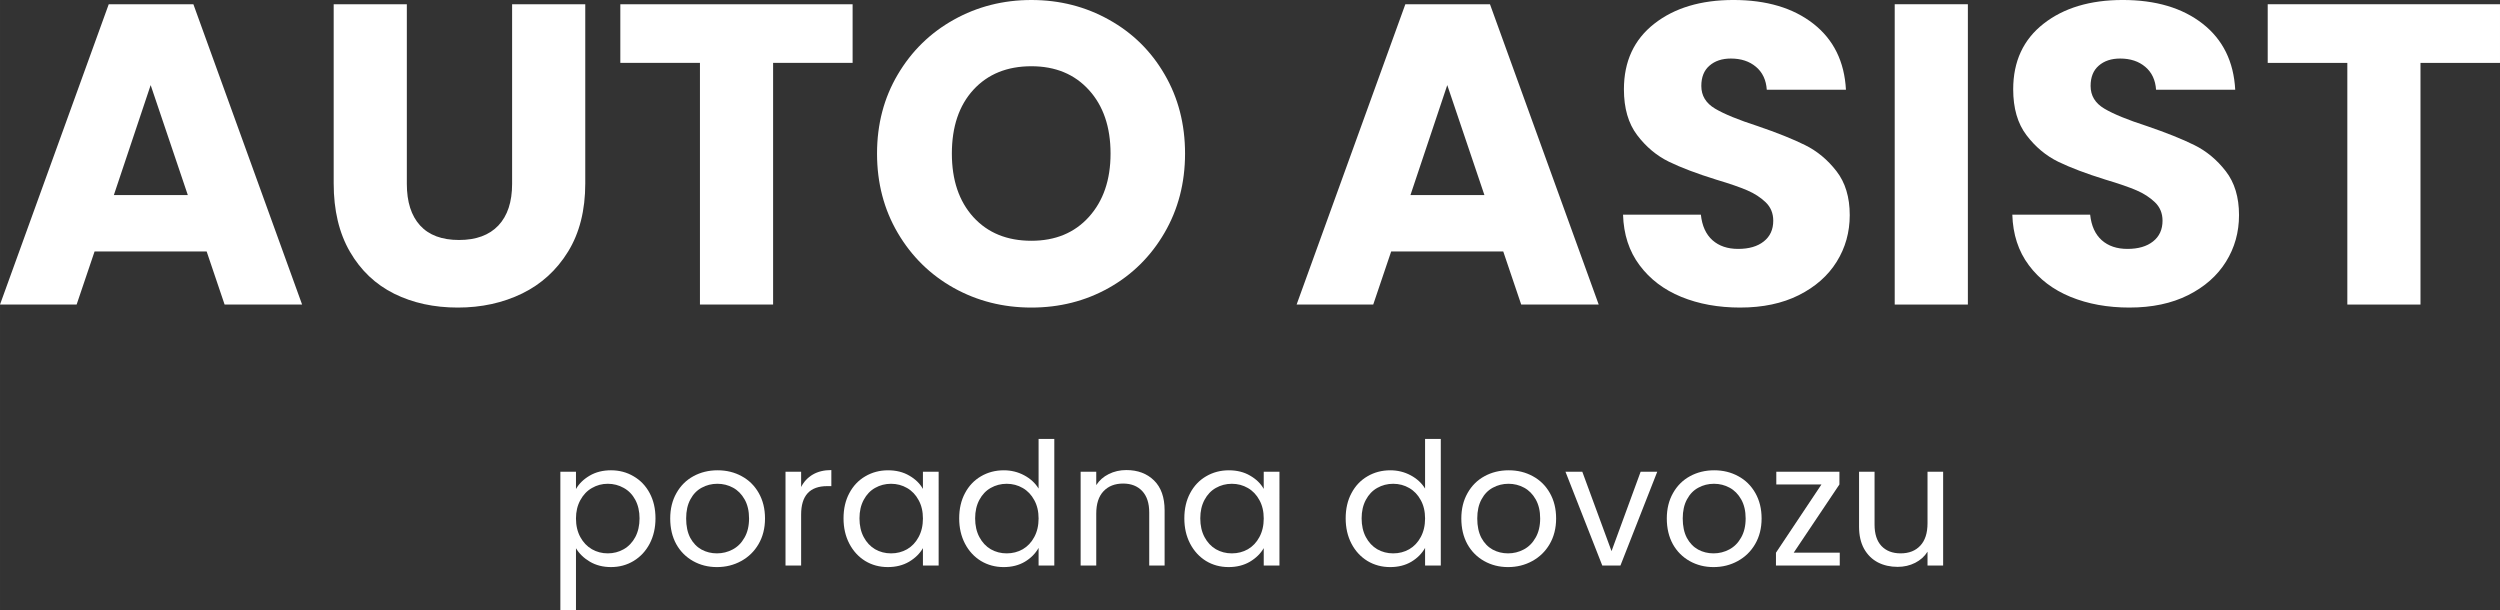
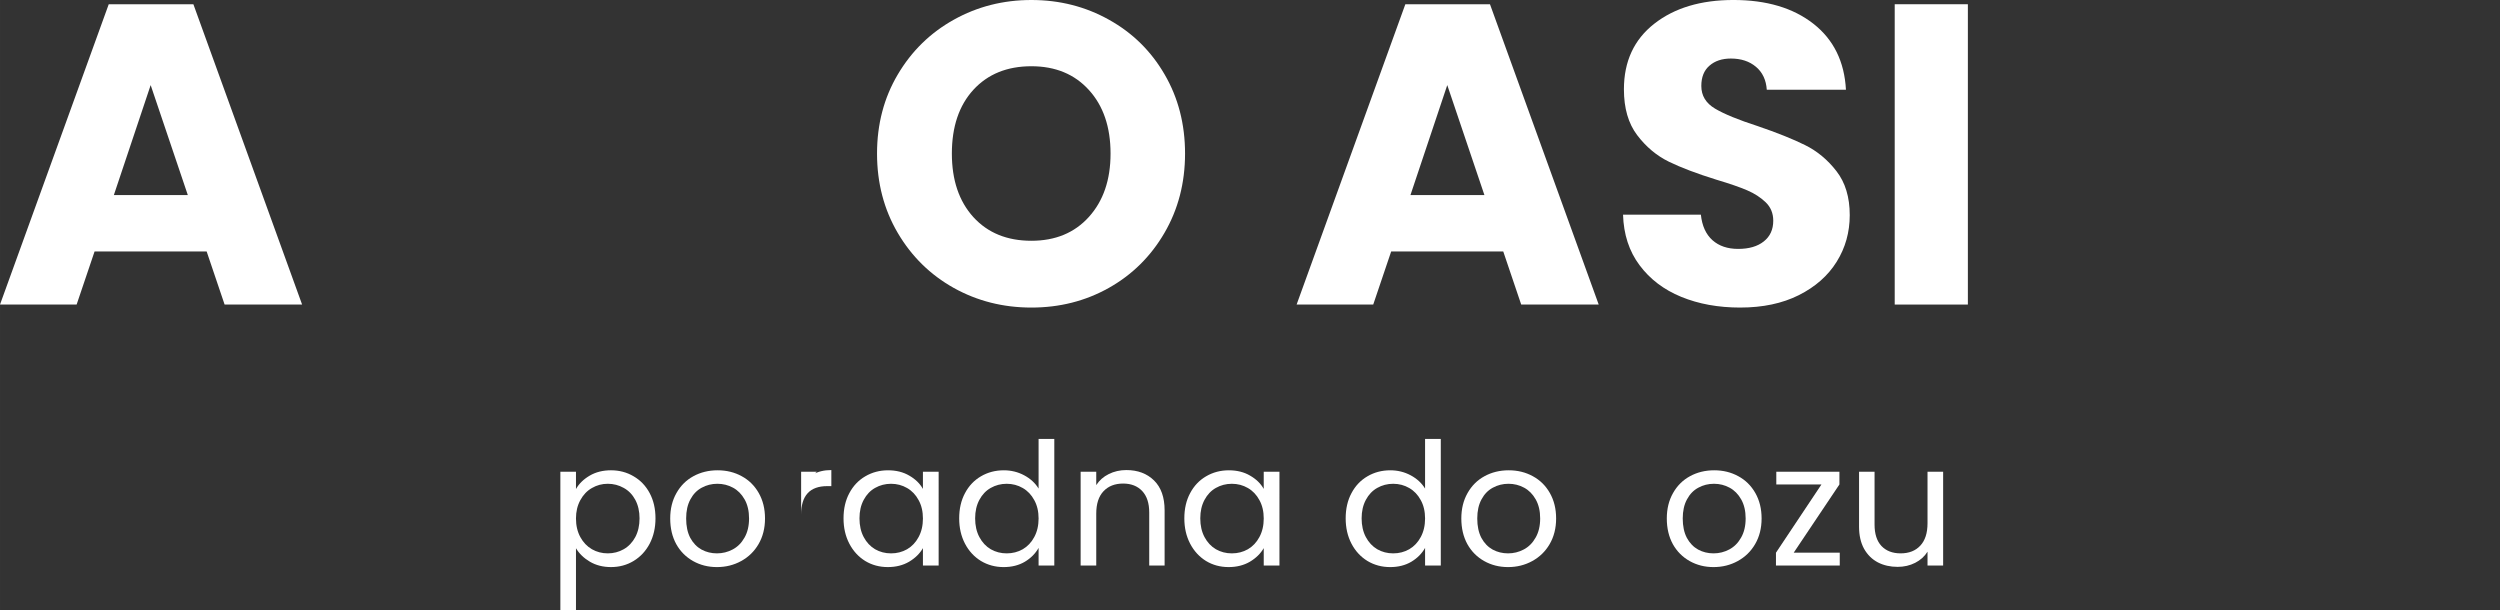
<svg xmlns="http://www.w3.org/2000/svg" width="467.041" zoomAndPan="magnify" viewBox="0 0 350.281 85.472" height="113.962" preserveAspectRatio="xMidYMid" version="1.0" id="svg194">
  <rect x="0" y="0" width="350.281" height="85.472" fill="#333333" stroke="none" />
  <defs id="defs4">
    <g id="g2" />
  </defs>
  <g fill="#ffffff" fill-opacity="1" id="g42" transform="translate(-12.108,-151.16)">
    <g transform="translate(180.119,193.832)" id="g40">
      <g id="g38" />
    </g>
  </g>
  <g fill="#ffffff" fill-opacity="1" id="g144" transform="translate(-12.108,-151.16)">
    <g transform="translate(193.222,230.397)" id="g142">
      <g id="g140" />
    </g>
  </g>
  <g id="g1121" transform="translate(-12.108,-151.16)">
    <g fill="#ffffff" fill-opacity="1" id="g12">
      <g transform="translate(11.155,193.832)" id="g10">
        <g id="g8">
          <path d="M 29.906,-7.438 H 14.203 L 11.688,0 H 0.953 L 16.188,-42.078 H 28.047 L 43.281,0 H 32.422 Z M 27.266,-15.344 22.062,-30.75 16.906,-15.344 Z m 0,0" id="path6" />
        </g>
      </g>
    </g>
    <g fill="#ffffff" fill-opacity="1" id="g20">
      <g transform="translate(55.329,193.832)" id="g18">
        <g id="g16">
-           <path d="m 13.781,-42.078 v 25.172 c 0,2.523 0.617,4.465 1.859,5.828 1.238,1.355 3.055,2.031 5.453,2.031 2.395,0 4.234,-0.676 5.516,-2.031 1.281,-1.363 1.922,-3.305 1.922,-5.828 v -25.172 h 10.25 v 25.109 c 0,3.762 -0.805,6.945 -2.406,9.547 -1.594,2.594 -3.742,4.555 -6.438,5.875 -2.699,1.312 -5.703,1.969 -9.016,1.969 -3.324,0 -6.293,-0.645 -8.906,-1.938 -2.617,-1.301 -4.684,-3.258 -6.203,-5.875 -1.523,-2.625 -2.281,-5.816 -2.281,-9.578 v -25.109 z m 0,0" id="path14" />
-         </g>
+           </g>
      </g>
    </g>
    <g fill="#ffffff" fill-opacity="1" id="g28">
      <g transform="translate(97.585,193.832)" id="g26">
        <g id="g24">
-           <path d="m 33.984,-42.078 v 8.219 H 22.844 V 0 h -10.25 V -33.859 H 1.438 v -8.219 z m 0,0" id="path22" />
-         </g>
+           </g>
      </g>
    </g>
    <g fill="#ffffff" fill-opacity="1" id="g36">
      <g transform="translate(133.008,193.832)" id="g34">
        <g id="g32">
          <path d="m 23.609,0.422 c -3.949,0 -7.574,-0.914 -10.875,-2.75 -3.293,-1.844 -5.906,-4.41 -7.844,-7.703 -1.938,-3.301 -2.906,-7.008 -2.906,-11.125 0,-4.113 0.969,-7.805 2.906,-11.078 1.938,-3.281 4.551,-5.836 7.844,-7.672 3.301,-1.844 6.926,-2.766 10.875,-2.766 3.957,0 7.582,0.922 10.875,2.766 3.301,1.836 5.898,4.391 7.797,7.672 1.906,3.273 2.859,6.965 2.859,11.078 0,4.117 -0.965,7.824 -2.891,11.125 -1.918,3.293 -4.516,5.859 -7.797,7.703 -3.273,1.836 -6.887,2.75 -10.844,2.75 z m 0,-9.359 c 3.363,0 6.051,-1.113 8.062,-3.344 2.02,-2.238 3.031,-5.195 3.031,-8.875 0,-3.719 -1.012,-6.688 -3.031,-8.906 -2.012,-2.219 -4.699,-3.328 -8.062,-3.328 -3.398,0 -6.105,1.102 -8.125,3.297 -2.012,2.199 -3.016,5.18 -3.016,8.938 0,3.719 1.004,6.688 3.016,8.906 2.02,2.211 4.727,3.312 8.125,3.312 z m 0,0" id="path30" />
        </g>
      </g>
    </g>
    <g fill="#ffffff" fill-opacity="1" id="g50">
      <g transform="translate(192.826,193.832)" id="g48">
        <g id="g46">
          <path d="M 29.906,-7.438 H 14.203 L 11.688,0 H 0.953 L 16.188,-42.078 H 28.047 L 43.281,0 H 32.422 Z M 27.266,-15.344 22.062,-30.75 16.906,-15.344 Z m 0,0" id="path44" />
        </g>
      </g>
    </g>
    <g fill="#ffffff" fill-opacity="1" id="g58">
      <g transform="translate(237,193.832)" id="g56">
        <g id="g54">
          <path d="m 18.938,0.422 c -3.074,0 -5.828,-0.5 -8.266,-1.5 -2.438,-1 -4.387,-2.477 -5.844,-4.438 -1.461,-1.957 -2.23,-4.316 -2.312,-7.078 h 10.906 c 0.164,1.562 0.707,2.758 1.625,3.578 0.914,0.812 2.113,1.219 3.594,1.219 1.52,0 2.719,-0.348 3.594,-1.047 0.883,-0.695 1.328,-1.664 1.328,-2.906 0,-1.039 -0.355,-1.898 -1.062,-2.578 C 21.801,-15.004 20.941,-15.562 19.922,-16 c -1.012,-0.438 -2.461,-0.938 -4.344,-1.5 -2.711,-0.844 -4.922,-1.68 -6.641,-2.516 -1.719,-0.844 -3.199,-2.082 -4.438,-3.719 -1.242,-1.633 -1.859,-3.773 -1.859,-6.422 0,-3.906 1.414,-6.969 4.25,-9.188 2.832,-2.219 6.531,-3.328 11.094,-3.328 4.633,0 8.367,1.109 11.203,3.328 2.832,2.219 4.352,5.305 4.562,9.25 H 22.656 c -0.086,-1.352 -0.586,-2.422 -1.5,-3.203 -0.918,-0.781 -2.094,-1.172 -3.531,-1.172 -1.242,0 -2.242,0.336 -3,1 -0.762,0.656 -1.141,1.605 -1.141,2.844 0,1.355 0.641,2.414 1.922,3.172 1.281,0.762 3.273,1.578 5.984,2.453 2.719,0.93 4.926,1.812 6.625,2.656 1.695,0.836 3.164,2.055 4.406,3.656 1.238,1.594 1.859,3.648 1.859,6.156 0,2.398 -0.609,4.574 -1.828,6.531 -1.219,1.961 -2.992,3.523 -5.312,4.688 -2.312,1.156 -5.047,1.734 -8.203,1.734 z m 0,0" id="path52" />
        </g>
      </g>
    </g>
    <g fill="#ffffff" fill-opacity="1" id="g66">
      <g transform="translate(273.862,193.832)" id="g64">
        <g id="g62">
          <path d="M 13.969,-42.078 V 0 h -10.25 v -42.078 z m 0,0" id="path60" />
        </g>
      </g>
    </g>
    <g fill="#ffffff" fill-opacity="1" id="g74">
      <g transform="translate(291.543,193.832)" id="g72">
        <g id="g70">
-           <path d="m 18.938,0.422 c -3.074,0 -5.828,-0.5 -8.266,-1.5 -2.438,-1 -4.387,-2.477 -5.844,-4.438 -1.461,-1.957 -2.23,-4.316 -2.312,-7.078 h 10.906 c 0.164,1.562 0.707,2.758 1.625,3.578 0.914,0.812 2.113,1.219 3.594,1.219 1.52,0 2.719,-0.348 3.594,-1.047 0.883,-0.695 1.328,-1.664 1.328,-2.906 0,-1.039 -0.355,-1.898 -1.062,-2.578 C 21.801,-15.004 20.941,-15.562 19.922,-16 c -1.012,-0.438 -2.461,-0.938 -4.344,-1.5 -2.711,-0.844 -4.922,-1.68 -6.641,-2.516 -1.719,-0.844 -3.199,-2.082 -4.438,-3.719 -1.242,-1.633 -1.859,-3.773 -1.859,-6.422 0,-3.906 1.414,-6.969 4.25,-9.188 2.832,-2.219 6.531,-3.328 11.094,-3.328 4.633,0 8.367,1.109 11.203,3.328 2.832,2.219 4.352,5.305 4.562,9.25 H 22.656 c -0.086,-1.352 -0.586,-2.422 -1.5,-3.203 -0.918,-0.781 -2.094,-1.172 -3.531,-1.172 -1.242,0 -2.242,0.336 -3,1 -0.762,0.656 -1.141,1.605 -1.141,2.844 0,1.355 0.641,2.414 1.922,3.172 1.281,0.762 3.273,1.578 5.984,2.453 2.719,0.93 4.926,1.812 6.625,2.656 1.695,0.836 3.164,2.055 4.406,3.656 1.238,1.594 1.859,3.648 1.859,6.156 0,2.398 -0.609,4.574 -1.828,6.531 -1.219,1.961 -2.992,3.523 -5.312,4.688 -2.312,1.156 -5.047,1.734 -8.203,1.734 z m 0,0" id="path68" />
-         </g>
+           </g>
      </g>
    </g>
    <g fill="#ffffff" fill-opacity="1" id="g82">
      <g transform="translate(328.405,193.832)" id="g80">
        <g id="g78">
-           <path d="m 33.984,-42.078 v 8.219 H 22.844 V 0 h -10.25 V -33.859 H 1.438 v -8.219 z m 0,0" id="path76" />
-         </g>
+           </g>
      </g>
    </g>
    <g fill="#ffffff" fill-opacity="1" id="g90">
      <g transform="translate(88.778,230.397)" id="g88">
        <g id="g86">
          <path d="m 4.031,-10.719 c 0.426,-0.75 1.066,-1.375 1.922,-1.875 0.852,-0.5 1.848,-0.75 2.984,-0.75 1.164,0 2.223,0.281 3.172,0.844 0.957,0.555 1.707,1.34 2.25,2.359 0.539,1.012 0.812,2.188 0.812,3.531 0,1.324 -0.273,2.508 -0.812,3.547 -0.543,1.031 -1.293,1.84 -2.25,2.422 -0.949,0.574 -2.008,0.859 -3.172,0.859 -1.117,0 -2.102,-0.25 -2.953,-0.75 C 5.129,-1.039 4.477,-1.672 4.031,-2.422 v 8.656 h -2.188 v -19.375 h 2.188 z m 8.906,4.109 c 0,-0.988 -0.199,-1.852 -0.594,-2.594 -0.398,-0.738 -0.938,-1.297 -1.625,-1.672 -0.68,-0.383 -1.422,-0.578 -2.234,-0.578 -0.805,0 -1.543,0.199 -2.219,0.594 -0.68,0.387 -1.219,0.953 -1.625,1.703 -0.406,0.742 -0.609,1.594 -0.609,2.562 0,0.992 0.203,1.859 0.609,2.609 0.406,0.742 0.945,1.309 1.625,1.703 0.676,0.387 1.414,0.578 2.219,0.578 0.812,0 1.555,-0.191 2.234,-0.578 0.688,-0.395 1.227,-0.961 1.625,-1.703 0.395,-0.75 0.594,-1.625 0.594,-2.625 z m 0,0" id="path84" />
        </g>
      </g>
    </g>
    <g fill="#ffffff" fill-opacity="1" id="g98">
      <g transform="translate(104.982,230.397)" id="g96">
        <g id="g94">
          <path d="M 7.578,0.219 C 6.348,0.219 5.234,-0.062 4.234,-0.625 3.234,-1.188 2.445,-1.977 1.875,-3 1.312,-4.031 1.031,-5.227 1.031,-6.594 c 0,-1.344 0.289,-2.531 0.875,-3.562 0.582,-1.031 1.375,-1.816 2.375,-2.359 1.008,-0.551 2.141,-0.828 3.391,-0.828 1.25,0 2.375,0.277 3.375,0.828 1.008,0.543 1.805,1.328 2.391,2.359 0.582,1.023 0.875,2.211 0.875,3.562 0,1.367 -0.305,2.562 -0.906,3.594 C 12.812,-1.977 12,-1.188 10.969,-0.625 9.945,-0.062 8.816,0.219 7.578,0.219 Z m 0,-1.922 c 0.781,0 1.516,-0.18 2.203,-0.547 0.688,-0.363 1.238,-0.914 1.656,-1.656 0.426,-0.738 0.641,-1.633 0.641,-2.688 0,-1.051 -0.211,-1.941 -0.625,-2.672 -0.418,-0.738 -0.961,-1.285 -1.625,-1.641 -0.668,-0.363 -1.398,-0.547 -2.188,-0.547 -0.793,0 -1.523,0.184 -2.188,0.547 -0.668,0.355 -1.199,0.902 -1.594,1.641 -0.398,0.73 -0.594,1.621 -0.594,2.672 0,1.074 0.191,1.98 0.578,2.719 0.395,0.73 0.922,1.277 1.578,1.641 0.656,0.355 1.375,0.531 2.156,0.531 z m 0,0" id="path92" />
        </g>
      </g>
    </g>
    <g fill="#ffffff" fill-opacity="1" id="g106">
      <g transform="translate(120.324,230.397)" id="g104">
        <g id="g102">
-           <path d="m 4.031,-11 c 0.383,-0.75 0.93,-1.332 1.641,-1.75 0.707,-0.414 1.57,-0.625 2.594,-0.625 v 2.25 H 7.688 c -2.438,0 -3.656,1.328 -3.656,3.984 V 0 h -2.188 v -13.141 h 2.188 z m 0,0" id="path100" />
+           <path d="m 4.031,-11 c 0.383,-0.75 0.93,-1.332 1.641,-1.75 0.707,-0.414 1.57,-0.625 2.594,-0.625 v 2.25 H 7.688 c -2.438,0 -3.656,1.328 -3.656,3.984 V 0 v -13.141 h 2.188 z m 0,0" id="path100" />
        </g>
      </g>
    </g>
    <g fill="#ffffff" fill-opacity="1" id="g114">
      <g transform="translate(129.266,230.397)" id="g112">
        <g id="g110">
          <path d="m 1.031,-6.609 c 0,-1.344 0.27,-2.52 0.812,-3.531 0.539,-1.02 1.285,-1.805 2.234,-2.359 0.957,-0.562 2.02,-0.844 3.188,-0.844 1.145,0 2.141,0.25 2.984,0.75 0.852,0.492 1.488,1.109 1.906,1.859 v -2.406 h 2.203 V 0 H 12.156 v -2.438 c -0.438,0.762 -1.086,1.398 -1.938,1.906 -0.855,0.5 -1.852,0.75 -2.984,0.75 -1.168,0 -2.227,-0.285 -3.172,-0.859 C 3.125,-1.223 2.383,-2.031 1.844,-3.062 1.301,-4.102 1.031,-5.285 1.031,-6.609 Z m 11.125,0.016 c 0,-0.988 -0.203,-1.848 -0.609,-2.578 -0.398,-0.738 -0.934,-1.301 -1.609,-1.688 -0.68,-0.395 -1.43,-0.594 -2.25,-0.594 -0.812,0 -1.559,0.195 -2.234,0.578 -0.668,0.375 -1.199,0.934 -1.594,1.672 -0.398,0.742 -0.594,1.605 -0.594,2.594 0,1 0.195,1.875 0.594,2.625 0.395,0.742 0.926,1.309 1.594,1.703 0.676,0.387 1.422,0.578 2.234,0.578 0.82,0 1.57,-0.191 2.25,-0.578 0.676,-0.395 1.211,-0.961 1.609,-1.703 0.406,-0.75 0.609,-1.617 0.609,-2.609 z m 0,0" id="path108" />
        </g>
      </g>
    </g>
    <g fill="#ffffff" fill-opacity="1" id="g122">
      <g transform="translate(145.471,230.397)" id="g120">
        <g id="g118">
          <path d="m 1.031,-6.609 c 0,-1.344 0.27,-2.52 0.812,-3.531 0.539,-1.02 1.285,-1.805 2.234,-2.359 0.957,-0.562 2.023,-0.844 3.203,-0.844 1.031,0 1.984,0.234 2.859,0.703 0.875,0.469 1.547,1.09 2.016,1.859 v -6.953 h 2.203 V 0 H 12.156 v -2.469 c -0.438,0.781 -1.078,1.43 -1.922,1.938 -0.844,0.5 -1.836,0.75 -2.969,0.75 -1.168,0 -2.23,-0.285 -3.188,-0.859 C 3.129,-1.223 2.383,-2.031 1.844,-3.062 1.301,-4.102 1.031,-5.285 1.031,-6.609 Z m 11.125,0.016 c 0,-0.988 -0.203,-1.848 -0.609,-2.578 -0.398,-0.738 -0.934,-1.301 -1.609,-1.688 -0.68,-0.395 -1.43,-0.594 -2.25,-0.594 -0.812,0 -1.559,0.195 -2.234,0.578 -0.668,0.375 -1.199,0.934 -1.594,1.672 -0.398,0.742 -0.594,1.605 -0.594,2.594 0,1 0.195,1.875 0.594,2.625 0.395,0.742 0.926,1.309 1.594,1.703 0.676,0.387 1.422,0.578 2.234,0.578 0.82,0 1.57,-0.191 2.25,-0.578 0.676,-0.395 1.211,-0.961 1.609,-1.703 0.406,-0.75 0.609,-1.617 0.609,-2.609 z m 0,0" id="path116" />
        </g>
      </g>
    </g>
    <g fill="#ffffff" fill-opacity="1" id="g130">
      <g transform="translate(161.675,230.397)" id="g128">
        <g id="g126">
          <path d="m 8.25,-13.375 c 1.594,0 2.883,0.484 3.875,1.453 0.988,0.969 1.484,2.367 1.484,4.188 V 0 h -2.156 v -7.438 c 0,-1.301 -0.328,-2.301 -0.984,-3 -0.656,-0.695 -1.547,-1.047 -2.672,-1.047 -1.156,0 -2.074,0.359 -2.75,1.078 C 4.367,-9.688 4.031,-8.641 4.031,-7.266 V 0 h -2.188 v -13.141 h 2.188 v 1.875 c 0.426,-0.664 1.008,-1.18 1.75,-1.547 0.75,-0.375 1.57,-0.562 2.469,-0.562 z m 0,0" id="path124" />
        </g>
      </g>
    </g>
    <g fill="#ffffff" fill-opacity="1" id="g138">
      <g transform="translate(177.017,230.397)" id="g136">
        <g id="g134">
          <path d="m 1.031,-6.609 c 0,-1.344 0.27,-2.52 0.812,-3.531 0.539,-1.02 1.285,-1.805 2.234,-2.359 0.957,-0.562 2.02,-0.844 3.188,-0.844 1.145,0 2.141,0.25 2.984,0.75 0.852,0.492 1.488,1.109 1.906,1.859 v -2.406 h 2.203 V 0 H 12.156 v -2.438 c -0.438,0.762 -1.086,1.398 -1.938,1.906 -0.855,0.5 -1.852,0.75 -2.984,0.75 -1.168,0 -2.227,-0.285 -3.172,-0.859 C 3.125,-1.223 2.383,-2.031 1.844,-3.062 1.301,-4.102 1.031,-5.285 1.031,-6.609 Z m 11.125,0.016 c 0,-0.988 -0.203,-1.848 -0.609,-2.578 -0.398,-0.738 -0.934,-1.301 -1.609,-1.688 -0.68,-0.395 -1.43,-0.594 -2.25,-0.594 -0.812,0 -1.559,0.195 -2.234,0.578 -0.668,0.375 -1.199,0.934 -1.594,1.672 -0.398,0.742 -0.594,1.605 -0.594,2.594 0,1 0.195,1.875 0.594,2.625 0.395,0.742 0.926,1.309 1.594,1.703 0.676,0.387 1.422,0.578 2.234,0.578 0.82,0 1.57,-0.191 2.25,-0.578 0.676,-0.395 1.211,-0.961 1.609,-1.703 0.406,-0.75 0.609,-1.617 0.609,-2.609 z m 0,0" id="path132" />
        </g>
      </g>
    </g>
    <g fill="#ffffff" fill-opacity="1" id="g152">
      <g transform="translate(199.623,230.397)" id="g150">
        <g id="g148">
          <path d="m 1.031,-6.609 c 0,-1.344 0.27,-2.52 0.812,-3.531 0.539,-1.02 1.285,-1.805 2.234,-2.359 0.957,-0.562 2.023,-0.844 3.203,-0.844 1.031,0 1.984,0.234 2.859,0.703 0.875,0.469 1.547,1.09 2.016,1.859 v -6.953 h 2.203 V 0 H 12.156 v -2.469 c -0.438,0.781 -1.078,1.43 -1.922,1.938 -0.844,0.5 -1.836,0.75 -2.969,0.75 -1.168,0 -2.23,-0.285 -3.188,-0.859 C 3.129,-1.223 2.383,-2.031 1.844,-3.062 1.301,-4.102 1.031,-5.285 1.031,-6.609 Z m 11.125,0.016 c 0,-0.988 -0.203,-1.848 -0.609,-2.578 -0.398,-0.738 -0.934,-1.301 -1.609,-1.688 -0.68,-0.395 -1.43,-0.594 -2.25,-0.594 -0.812,0 -1.559,0.195 -2.234,0.578 -0.668,0.375 -1.199,0.934 -1.594,1.672 -0.398,0.742 -0.594,1.605 -0.594,2.594 0,1 0.195,1.875 0.594,2.625 0.395,0.742 0.926,1.309 1.594,1.703 0.676,0.387 1.422,0.578 2.234,0.578 0.82,0 1.57,-0.191 2.25,-0.578 0.676,-0.395 1.211,-0.961 1.609,-1.703 0.406,-0.75 0.609,-1.617 0.609,-2.609 z m 0,0" id="path146" />
        </g>
      </g>
    </g>
    <g fill="#ffffff" fill-opacity="1" id="g160">
      <g transform="translate(215.827,230.397)" id="g158">
        <g id="g156">
          <path d="M 7.578,0.219 C 6.348,0.219 5.234,-0.062 4.234,-0.625 3.234,-1.188 2.445,-1.977 1.875,-3 1.312,-4.031 1.031,-5.227 1.031,-6.594 c 0,-1.344 0.289,-2.531 0.875,-3.562 0.582,-1.031 1.375,-1.816 2.375,-2.359 1.008,-0.551 2.141,-0.828 3.391,-0.828 1.25,0 2.375,0.277 3.375,0.828 1.008,0.543 1.805,1.328 2.391,2.359 0.582,1.023 0.875,2.211 0.875,3.562 0,1.367 -0.305,2.562 -0.906,3.594 C 12.812,-1.977 12,-1.188 10.969,-0.625 9.945,-0.062 8.816,0.219 7.578,0.219 Z m 0,-1.922 c 0.781,0 1.516,-0.18 2.203,-0.547 0.688,-0.363 1.238,-0.914 1.656,-1.656 0.426,-0.738 0.641,-1.633 0.641,-2.688 0,-1.051 -0.211,-1.941 -0.625,-2.672 -0.418,-0.738 -0.961,-1.285 -1.625,-1.641 -0.668,-0.363 -1.398,-0.547 -2.188,-0.547 -0.793,0 -1.523,0.184 -2.188,0.547 -0.668,0.355 -1.199,0.902 -1.594,1.641 -0.398,0.73 -0.594,1.621 -0.594,2.672 0,1.074 0.191,1.98 0.578,2.719 0.395,0.73 0.922,1.277 1.578,1.641 0.656,0.355 1.375,0.531 2.156,0.531 z m 0,0" id="path154" />
        </g>
      </g>
    </g>
    <g fill="#ffffff" fill-opacity="1" id="g168">
      <g transform="translate(231.169,230.397)" id="g166">
        <g id="g164">
-           <path d="m 6.734,-2.016 4.078,-11.125 h 2.328 L 7.984,0 H 5.438 L 0.281,-13.141 h 2.359 z m 0,0" id="path162" />
-         </g>
+           </g>
      </g>
    </g>
    <g fill="#ffffff" fill-opacity="1" id="g176">
      <g transform="translate(244.617,230.397)" id="g174">
        <g id="g172">
          <path d="M 7.578,0.219 C 6.348,0.219 5.234,-0.062 4.234,-0.625 3.234,-1.188 2.445,-1.977 1.875,-3 1.312,-4.031 1.031,-5.227 1.031,-6.594 c 0,-1.344 0.289,-2.531 0.875,-3.562 0.582,-1.031 1.375,-1.816 2.375,-2.359 1.008,-0.551 2.141,-0.828 3.391,-0.828 1.25,0 2.375,0.277 3.375,0.828 1.008,0.543 1.805,1.328 2.391,2.359 0.582,1.023 0.875,2.211 0.875,3.562 0,1.367 -0.305,2.562 -0.906,3.594 C 12.812,-1.977 12,-1.188 10.969,-0.625 9.945,-0.062 8.816,0.219 7.578,0.219 Z m 0,-1.922 c 0.781,0 1.516,-0.18 2.203,-0.547 0.688,-0.363 1.238,-0.914 1.656,-1.656 0.426,-0.738 0.641,-1.633 0.641,-2.688 0,-1.051 -0.211,-1.941 -0.625,-2.672 -0.418,-0.738 -0.961,-1.285 -1.625,-1.641 -0.668,-0.363 -1.398,-0.547 -2.188,-0.547 -0.793,0 -1.523,0.184 -2.188,0.547 -0.668,0.355 -1.199,0.902 -1.594,1.641 -0.398,0.73 -0.594,1.621 -0.594,2.672 0,1.074 0.191,1.98 0.578,2.719 0.395,0.73 0.922,1.277 1.578,1.641 0.656,0.355 1.375,0.531 2.156,0.531 z m 0,0" id="path170" />
        </g>
      </g>
    </g>
    <g fill="#ffffff" fill-opacity="1" id="g184">
      <g transform="translate(259.959,230.397)" id="g182">
        <g id="g180">
          <path d="M 3.469,-1.797 H 9.922 V 0 h -8.938 v -1.797 l 6.375,-9.562 H 1.031 v -1.781 H 9.875 v 1.781 z m 0,0" id="path178" />
        </g>
      </g>
    </g>
    <g fill="#ffffff" fill-opacity="1" id="g192">
      <g transform="translate(270.866,230.397)" id="g190">
        <g id="g188">
          <path d="M 13.5,-13.141 V 0 H 11.312 V -1.938 C 10.895,-1.27 10.316,-0.75 9.578,-0.375 8.836,0 8.02,0.188 7.125,0.188 6.094,0.188 5.172,-0.02 4.359,-0.438 3.547,-0.863 2.898,-1.5 2.422,-2.344 1.953,-3.195 1.719,-4.227 1.719,-5.438 v -7.703 h 2.172 v 7.406 c 0,1.305 0.32,2.305 0.969,3 0.656,0.688 1.551,1.031 2.688,1.031 1.164,0 2.082,-0.359 2.75,-1.078 C 10.973,-3.5 11.312,-4.547 11.312,-5.922 v -7.219 z m 0,0" id="path186" />
        </g>
      </g>
    </g>
  </g>
</svg>